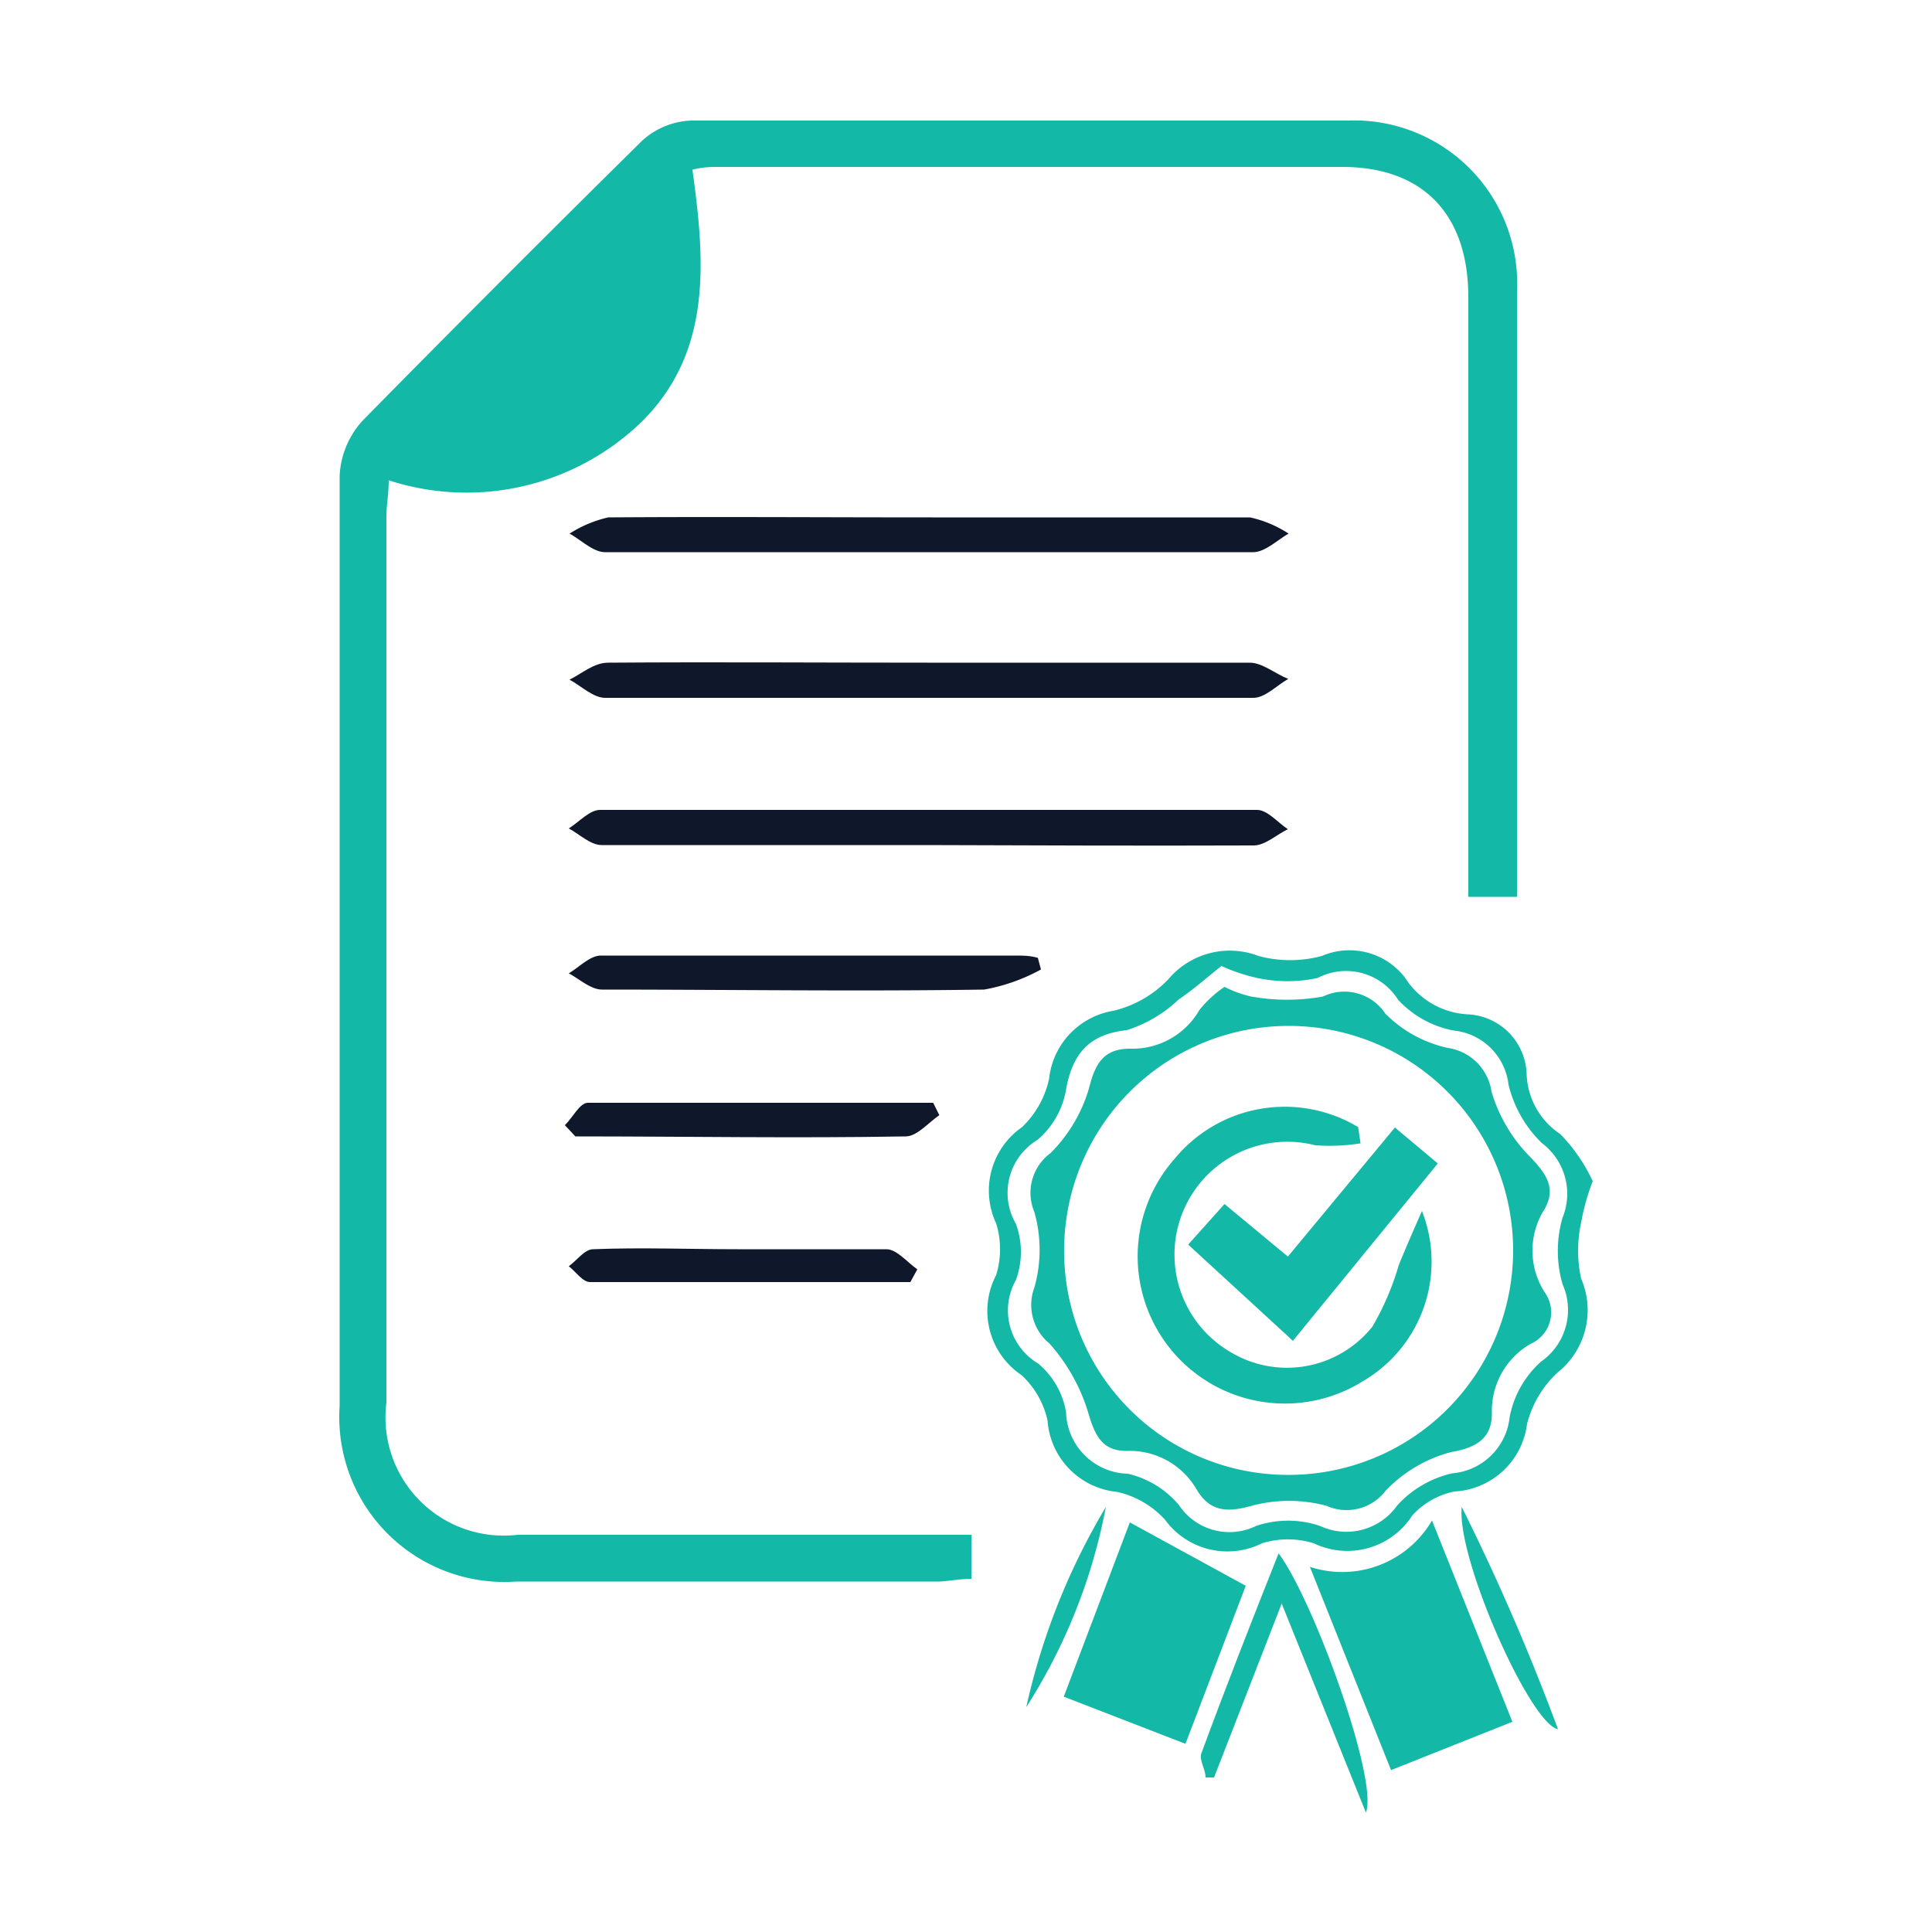
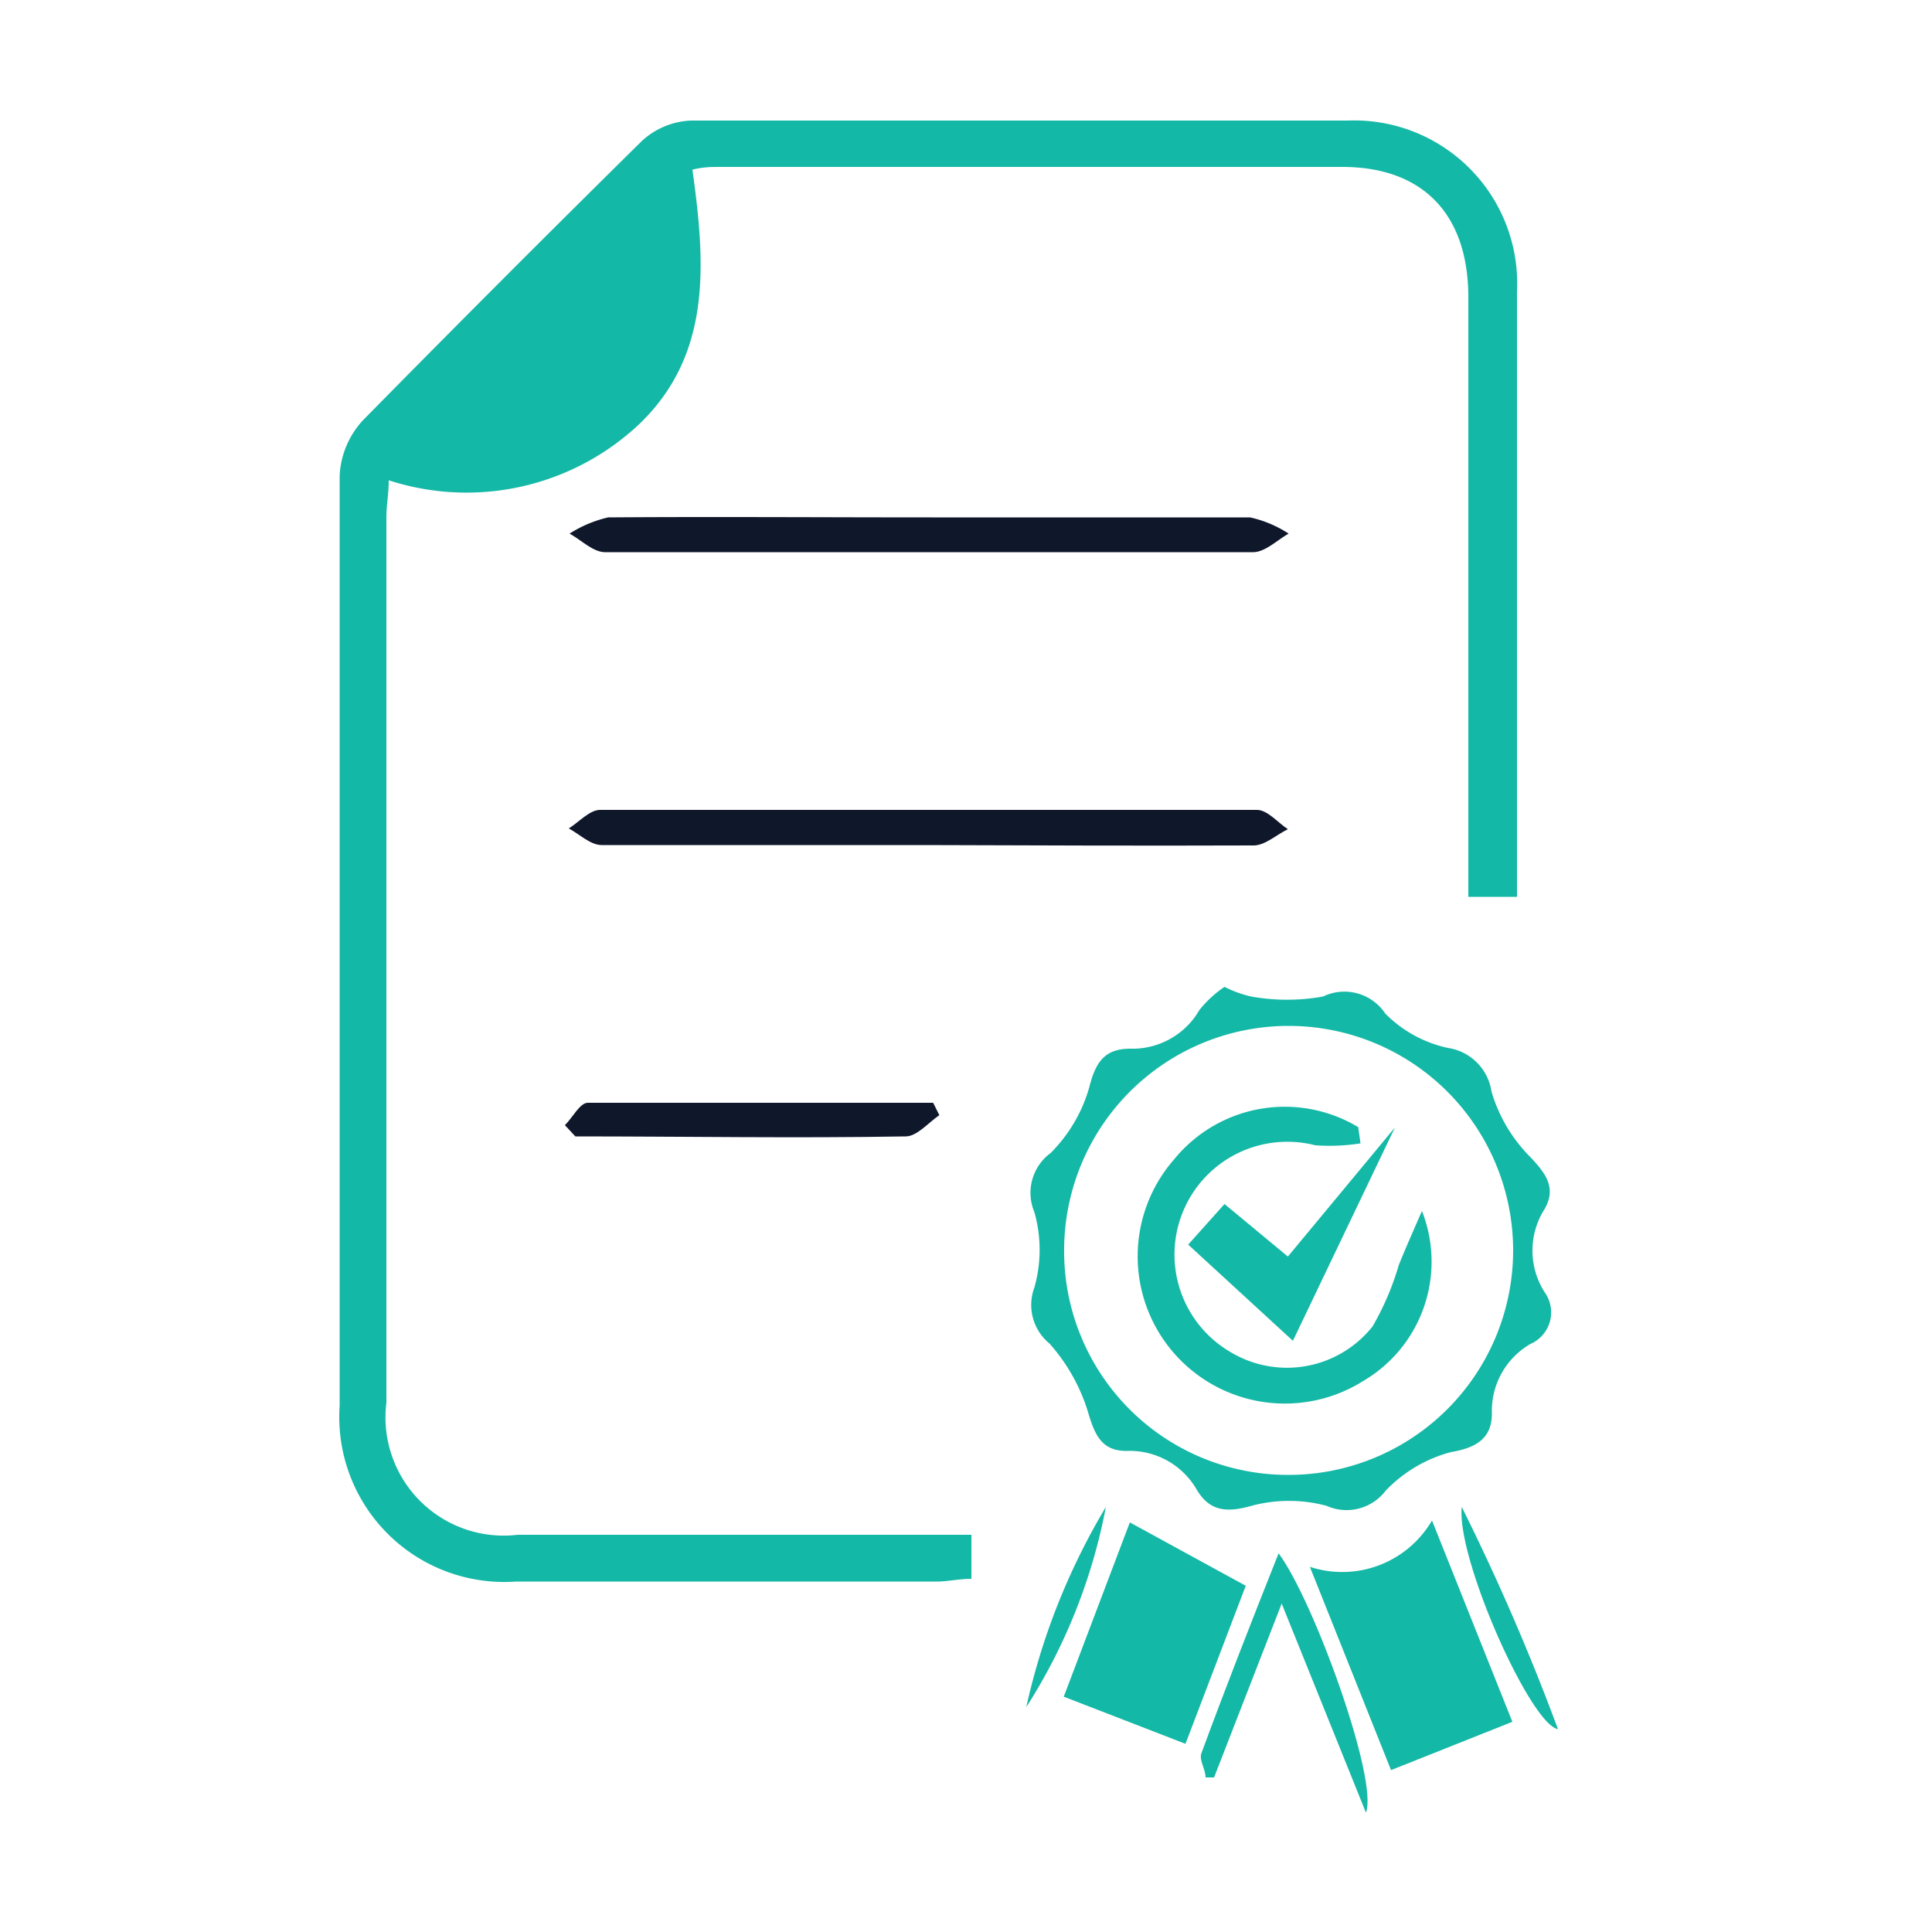
<svg xmlns="http://www.w3.org/2000/svg" id="Layer_1" data-name="Layer 1" viewBox="0 0 50 50">
  <defs>
    <style>.cls-1{fill:#14b8a6;}.cls-2{fill:#0f172a;}</style>
  </defs>
  <path class="cls-1" d="M25.14,39.71v1.15c-.3,0-.57.06-.84.07-3.64,0-7.29,0-10.94,0a4.27,4.27,0,0,1-4.57-4.55c0-8,0-16,0-24.07a2.27,2.27,0,0,1,.6-1.43Q13,7.21,16.62,3.64a2,2,0,0,1,1.26-.52q8.49,0,17,0a4.22,4.22,0,0,1,4.38,4.42c0,4.93,0,9.86,0,14.8,0,.27,0,.54,0,.87H38V22.07q0-7.18,0-14.38c0-2.12-1.15-3.36-3.24-3.37-5.38,0-10.77,0-16.15,0-.2,0-.4,0-.69.07.33,2.39.52,4.76-1.37,6.58a6.52,6.52,0,0,1-6.49,1.46c0,.35-.06.65-.06.94q0,11.46,0,22.93a3.06,3.06,0,0,0,3.4,3.42H25.14Z" />
-   <path class="cls-1" d="M41.22,30.57a5.61,5.61,0,0,0-.3,1.07,3.37,3.37,0,0,0,0,1.45,2.06,2.06,0,0,1-.61,2.43,2.74,2.74,0,0,0-.79,1.33,2,2,0,0,1-1.88,1.75,2,2,0,0,0-1.09.62,2,2,0,0,1-2.55.72,2.27,2.27,0,0,0-1.34,0,2,2,0,0,1-2.51-.61,2.38,2.38,0,0,0-1.24-.72,2,2,0,0,1-1.8-1.85,2.27,2.27,0,0,0-.67-1.17A2,2,0,0,1,25.78,33a2.27,2.27,0,0,0,0-1.34,2,2,0,0,1,.67-2.49,2.44,2.44,0,0,0,.7-1.25,2,2,0,0,1,1.66-1.76,2.9,2.9,0,0,0,1.42-.81,2.08,2.08,0,0,1,2.34-.61,3.15,3.15,0,0,0,1.64,0,1.81,1.81,0,0,1,2.15.56,2.05,2.05,0,0,0,1.61.95,1.6,1.6,0,0,1,1.54,1.56,1.94,1.94,0,0,0,.87,1.54A4.36,4.36,0,0,1,41.22,30.57ZM31.61,25c-.33.26-.7.59-1.11.87a3.46,3.46,0,0,1-1.34.79c-1,.11-1.42.63-1.58,1.59a2.19,2.19,0,0,1-.73,1.25,1.6,1.6,0,0,0-.56,2.17,2.1,2.1,0,0,1,0,1.46,1.6,1.6,0,0,0,.58,2.16,2.1,2.1,0,0,1,.72,1.26,1.64,1.64,0,0,0,1.6,1.59,2.45,2.45,0,0,1,1.32.81,1.57,1.57,0,0,0,2,.54,2.59,2.59,0,0,1,1.65,0,1.61,1.61,0,0,0,2-.53,2.75,2.75,0,0,1,1.42-.83,1.63,1.63,0,0,0,1.49-1.46,2.58,2.58,0,0,1,.81-1.43,1.63,1.63,0,0,0,.56-2,3.09,3.09,0,0,1,0-1.73,1.64,1.64,0,0,0-.54-1.93,3.14,3.14,0,0,1-.86-1.51,1.59,1.59,0,0,0-1.42-1.4,2.62,2.62,0,0,1-1.44-.8,1.59,1.59,0,0,0-2.08-.56,3.7,3.7,0,0,1-1.56,0A4.66,4.66,0,0,1,31.61,25Z" />
  <path class="cls-2" d="M24.12,13.39c2.75,0,5.49,0,8.23,0a3,3,0,0,1,1,.42c-.3.17-.61.48-.92.48q-8.38,0-16.77,0c-.31,0-.61-.31-.92-.48a3.19,3.19,0,0,1,1-.42C18.5,13.37,21.31,13.39,24.12,13.39Z" />
  <path class="cls-2" d="M23.91,21.87c-2.78,0-5.56,0-8.34,0-.29,0-.57-.28-.85-.43.27-.17.54-.48.81-.48q8.5,0,17,0c.27,0,.53.32.8.5-.29.14-.58.41-.87.42C29.61,21.89,26.76,21.88,23.91,21.87Z" />
-   <path class="cls-2" d="M24,17.15c2.78,0,5.56,0,8.34,0,.33,0,.65.28,1,.42-.3.17-.6.49-.9.49q-8.4,0-16.78,0c-.31,0-.62-.31-.92-.47.32-.16.63-.44,1-.44C18.45,17.13,21.23,17.15,24,17.15Z" />
  <path class="cls-1" d="M37.06,39.35l2.08,5.21L36,45.81,33.9,40.55A2.69,2.69,0,0,0,37.06,39.35Z" />
  <path class="cls-1" d="M29.24,39.4l3,1.64-1.56,4.09-3.15-1.22Z" />
-   <path class="cls-2" d="M26.94,25.09a4.8,4.8,0,0,1-1.47.52c-3.3.05-6.6,0-9.89,0-.29,0-.58-.27-.86-.42.27-.16.55-.46.83-.46,3.57,0,7.14,0,10.72,0,.19,0,.39,0,.59.06Z" />
  <path class="cls-2" d="M14.62,29.12c.2-.2.39-.58.59-.58,3,0,6,0,8.94,0l.16.32c-.29.2-.58.55-.87.55-2.85.05-5.7,0-8.55,0Z" />
-   <path class="cls-2" d="M23.56,33.18c-2.76,0-5.53,0-8.29,0-.19,0-.37-.27-.55-.41.21-.15.41-.44.63-.44,1.25-.05,2.49,0,3.74,0s2.57,0,3.85,0c.27,0,.54.34.8.52Z" />
  <path class="cls-1" d="M35.35,46.91,33.17,41.5,31.42,46l-.22,0c0-.21-.17-.45-.11-.62.63-1.71,1.3-3.42,2-5.18C34,41.42,35.68,46.07,35.35,46.91Z" />
  <path class="cls-1" d="M37.83,39a58.26,58.26,0,0,1,2.49,5.75C39.61,44.63,37.69,40.33,37.83,39Z" />
  <path class="cls-1" d="M26.56,44.18A17.42,17.42,0,0,1,28.62,39,14.65,14.65,0,0,1,26.56,44.18Z" />
  <path class="cls-1" d="M31.69,25.54a3,3,0,0,0,.69.25,5.27,5.27,0,0,0,1.86,0,1.27,1.27,0,0,1,1.61.44,3.24,3.24,0,0,0,1.62.89,1.34,1.34,0,0,1,1.13,1.13,4,4,0,0,0,1,1.69c.41.43.68.8.38,1.34a2,2,0,0,0,0,2.17.89.89,0,0,1-.37,1.33,2,2,0,0,0-1,1.8c0,.65-.41.89-1.06,1a3.62,3.62,0,0,0-1.69,1,1.27,1.27,0,0,1-1.53.39,3.76,3.76,0,0,0-1.94,0c-.64.18-1.08.15-1.42-.42a2,2,0,0,0-1.81-1c-.63,0-.82-.38-1-1a4.75,4.75,0,0,0-1-1.78,1.29,1.29,0,0,1-.39-1.45,3.59,3.59,0,0,0,0-1.95,1.28,1.28,0,0,1,.42-1.53,3.92,3.92,0,0,0,1-1.7c.16-.64.39-1,1.06-1a2,2,0,0,0,1.79-1A2.92,2.92,0,0,1,31.69,25.54ZM33.3,38.17a5.81,5.81,0,1,0-5.76-5.88A5.79,5.79,0,0,0,33.3,38.17Z" />
  <path class="cls-1" d="M35.21,29.59a5.15,5.15,0,0,1-1.17.05A2.92,2.92,0,0,0,31.86,35a2.83,2.83,0,0,0,3.66-.67,7.06,7.06,0,0,0,.68-1.59c.17-.42.35-.83.6-1.4a3.58,3.58,0,0,1-1.52,4.4A3.81,3.81,0,0,1,30.39,30a3.69,3.69,0,0,1,4.76-.83Z" />
-   <path class="cls-1" d="M36.1,29.18l1.11.93L33.46,34.7l-2.71-2.49.94-1.05,1.64,1.36Z" />
+   <path class="cls-1" d="M36.1,29.18L33.46,34.7l-2.71-2.49.94-1.05,1.64,1.36Z" />
</svg>